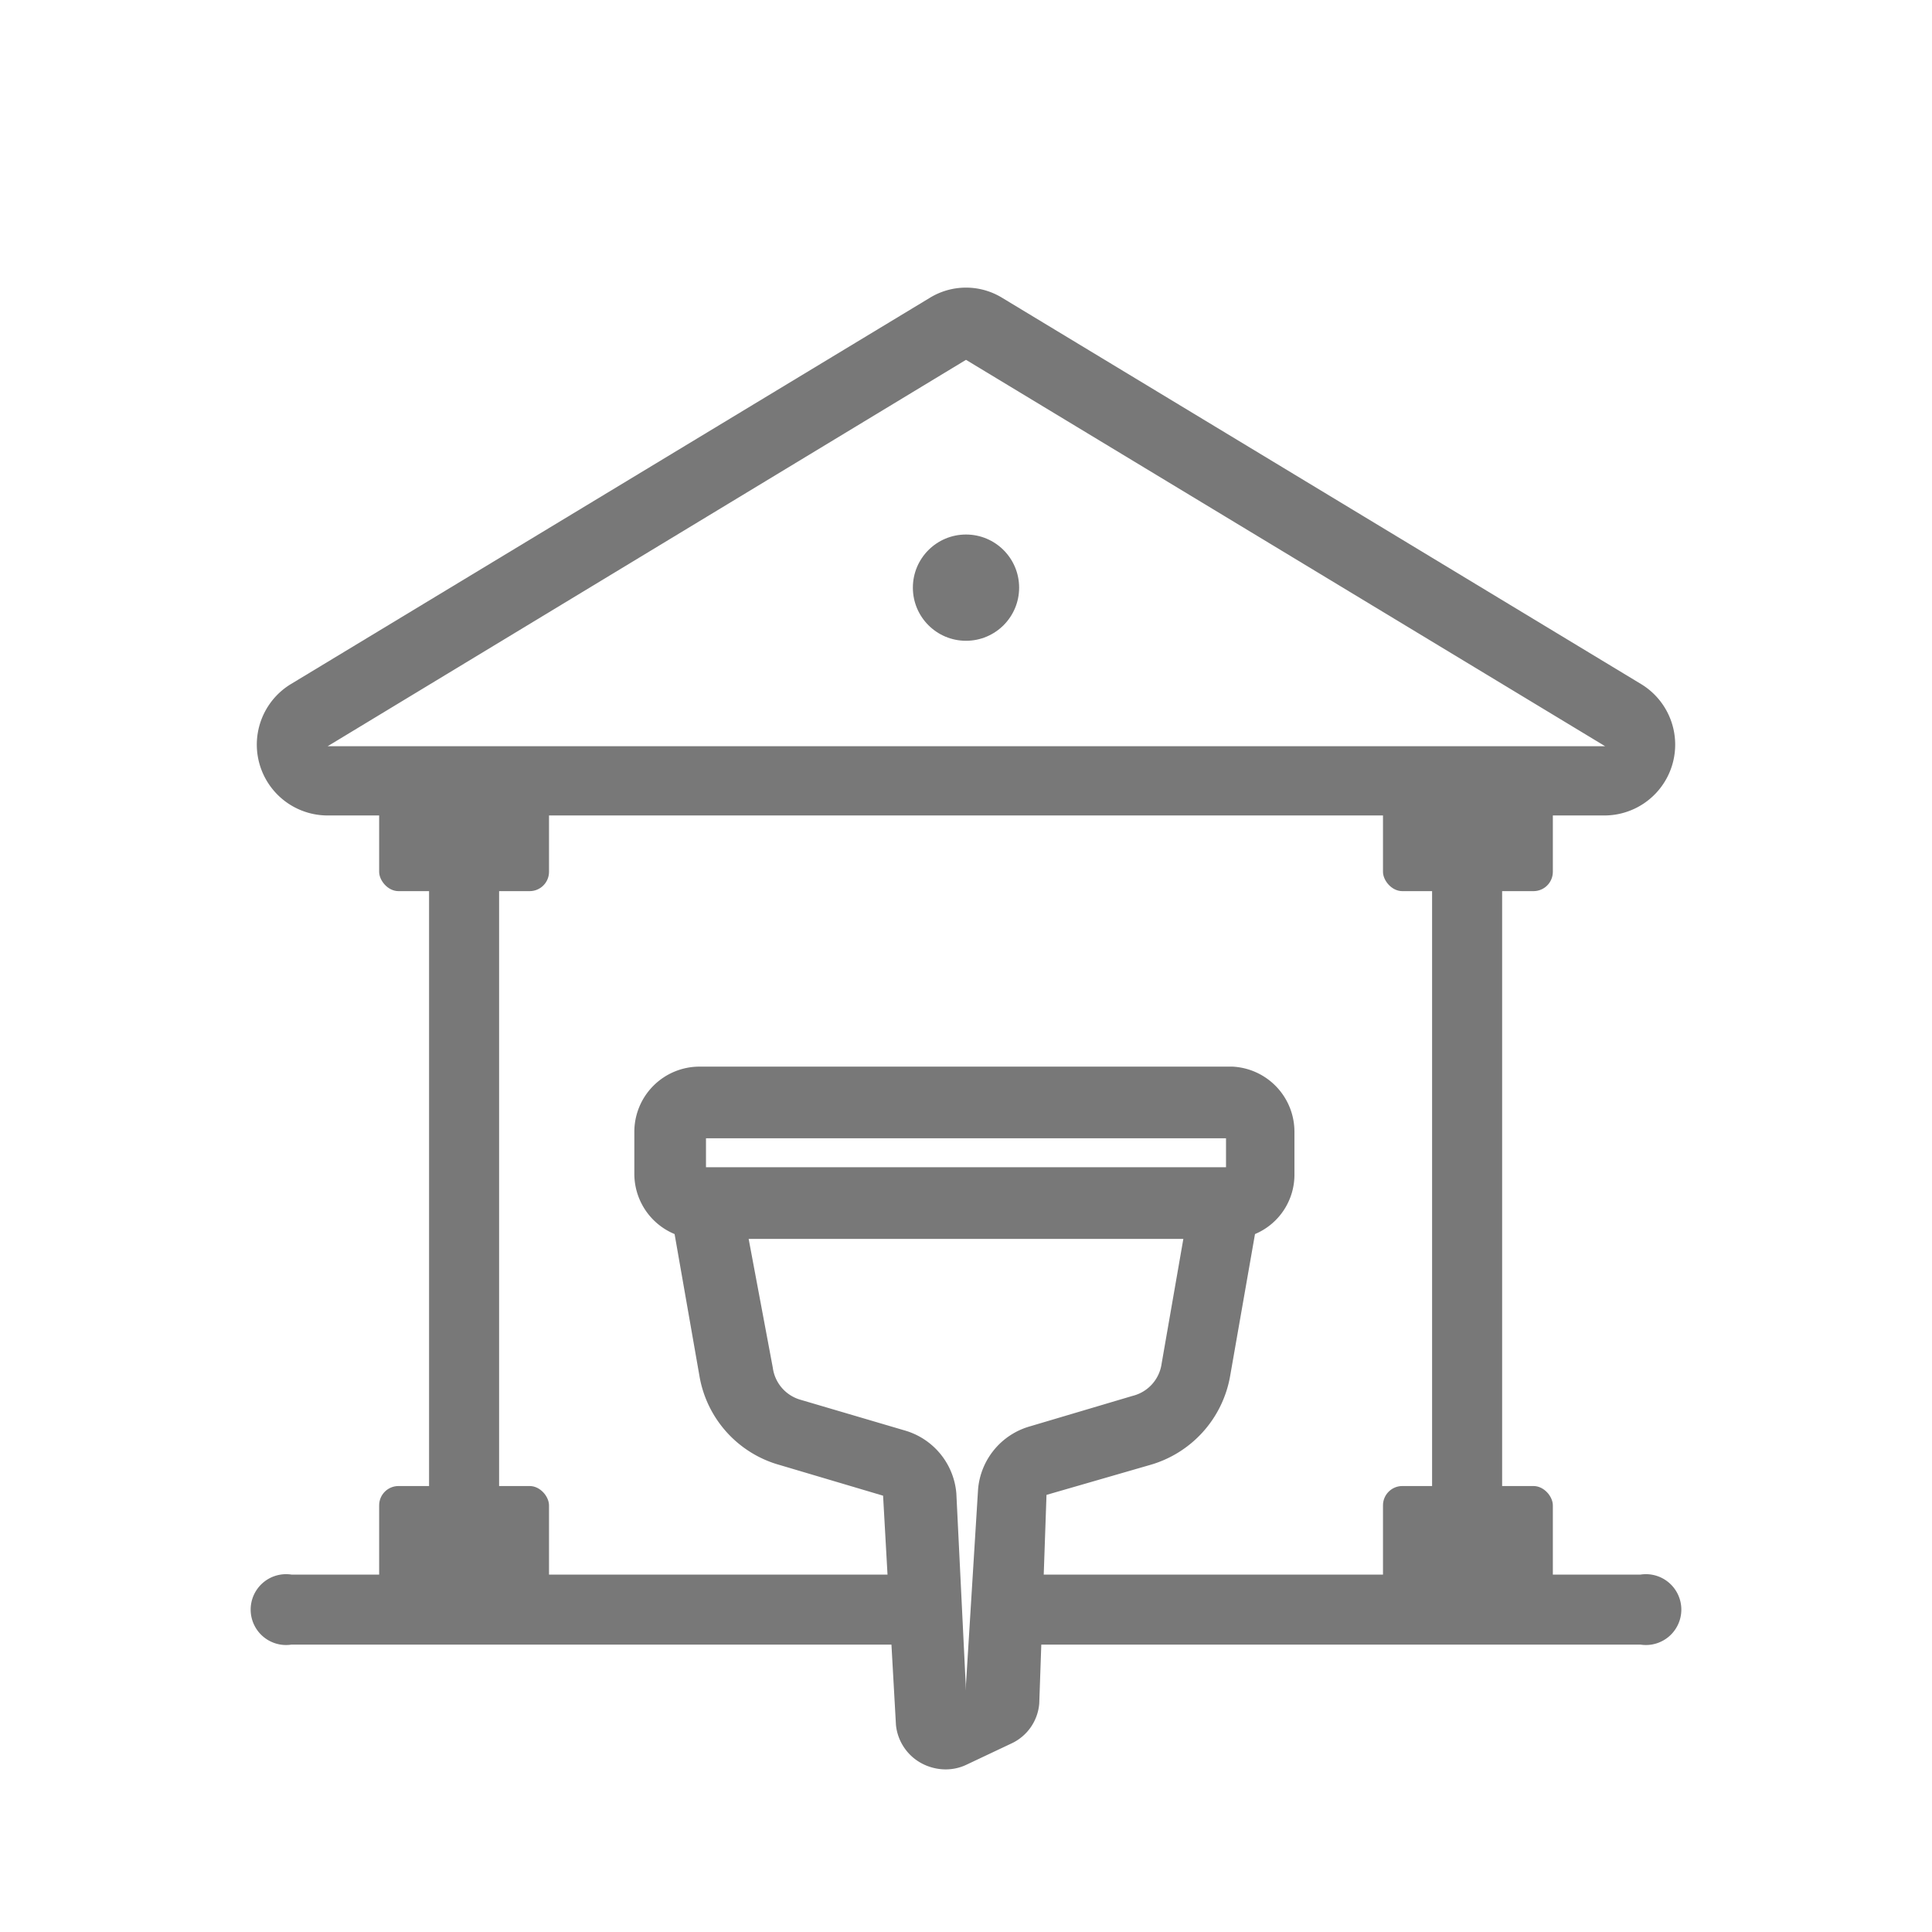
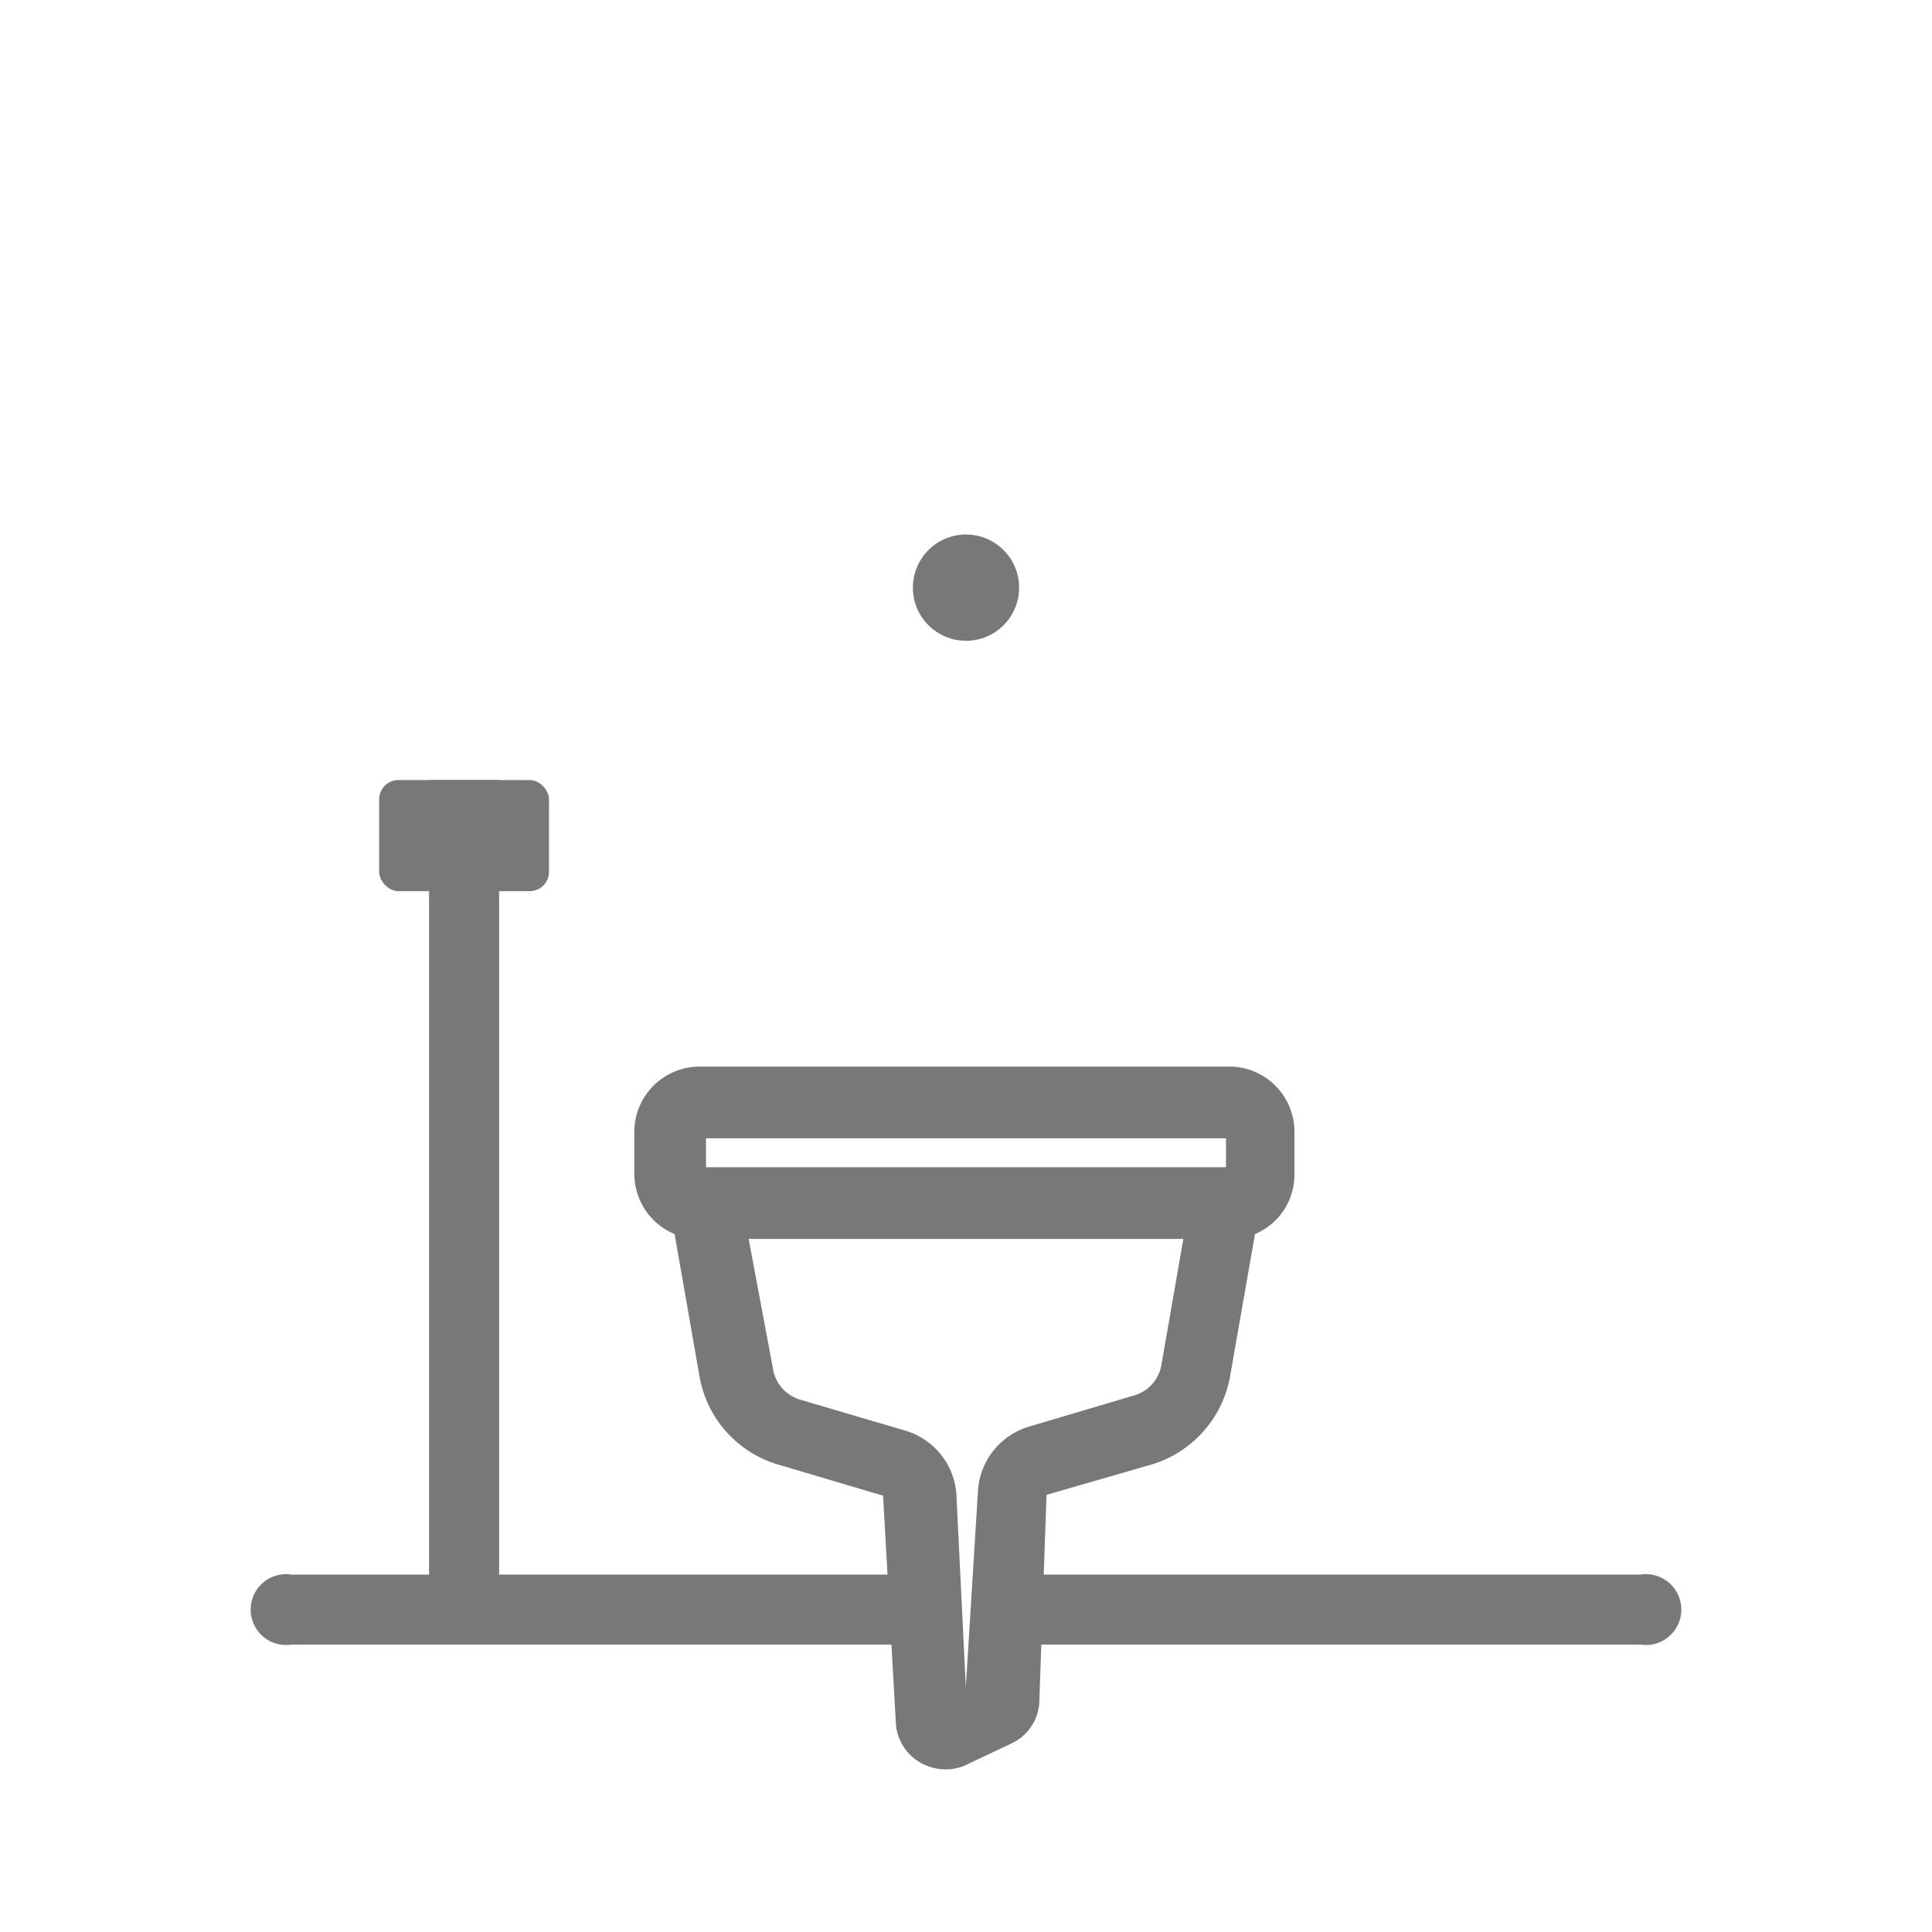
<svg xmlns="http://www.w3.org/2000/svg" id="Layer_1" data-name="Layer 1" viewBox="0 0 24 24">
  <defs>
    <style>.cls-1{fill:#787878;}</style>
  </defs>
  <title>Vaulsys</title>
-   <path class="cls-1" d="M19.94,10.13H4.06A.88.88,0,0,1,3.61,8.5l7.94-4.8a.86.86,0,0,1,.9,0l7.94,4.8a.88.88,0,0,1-.45,1.63ZM12,4.47,4.07,9.27l15.87,0Z" />
  <circle class="cls-1" cx="12" cy="7.3" r="0.66" />
  <rect class="cls-1" x="0.7" y="14.33" width="10.14" height="0.87" transform="translate(20.53 8.99) rotate(90)" />
  <rect class="cls-1" x="4.71" y="9.69" width="2.11" height="1.38" rx="0.24" />
-   <rect class="cls-1" x="4.71" y="18.46" width="2.11" height="1.38" rx="0.24" />
-   <rect class="cls-1" x="13.16" y="14.33" width="10.14" height="0.87" transform="translate(32.99 -3.47) rotate(90)" />
-   <rect class="cls-1" x="17.18" y="9.69" width="2.11" height="1.38" rx="0.24" />
-   <rect class="cls-1" x="17.18" y="18.46" width="2.11" height="1.38" rx="0.24" />
  <path class="cls-1" d="M20.38,19.56h-7.7v.87h7.7a.44.44,0,1,0,0-.87Z" />
  <path class="cls-1" d="M11.68,19.56H3.62a.44.44,0,1,0,0,.87h8.06Z" />
  <path class="cls-1" d="M15.31,13.25H8.69a.81.81,0,0,0-.81.81v.52a.81.81,0,0,0,.5.75l.31,1.77a1.39,1.39,0,0,0,1,1.1l1.28.38.16,2.85a.61.61,0,0,0,.31.47.64.64,0,0,0,.3.08.6.6,0,0,0,.27-.06l.55-.26a.6.6,0,0,0,.35-.5L13,18.57l1.28-.37a1.4,1.4,0,0,0,1-1.1l.31-1.77a.8.8,0,0,0,.49-.75v-.52A.81.81,0,0,0,15.31,13.25Zm-.88,3.69a.48.48,0,0,1-.36.4l-1.28.38a.89.89,0,0,0-.64.78L12,20.92,12,21l-.12-2.45a.89.89,0,0,0-.64-.78l-1.29-.38a.48.48,0,0,1-.35-.4L9.3,15.39h5.4Zm.8-2.44H8.77v-.36h6.46Z" />
</svg>